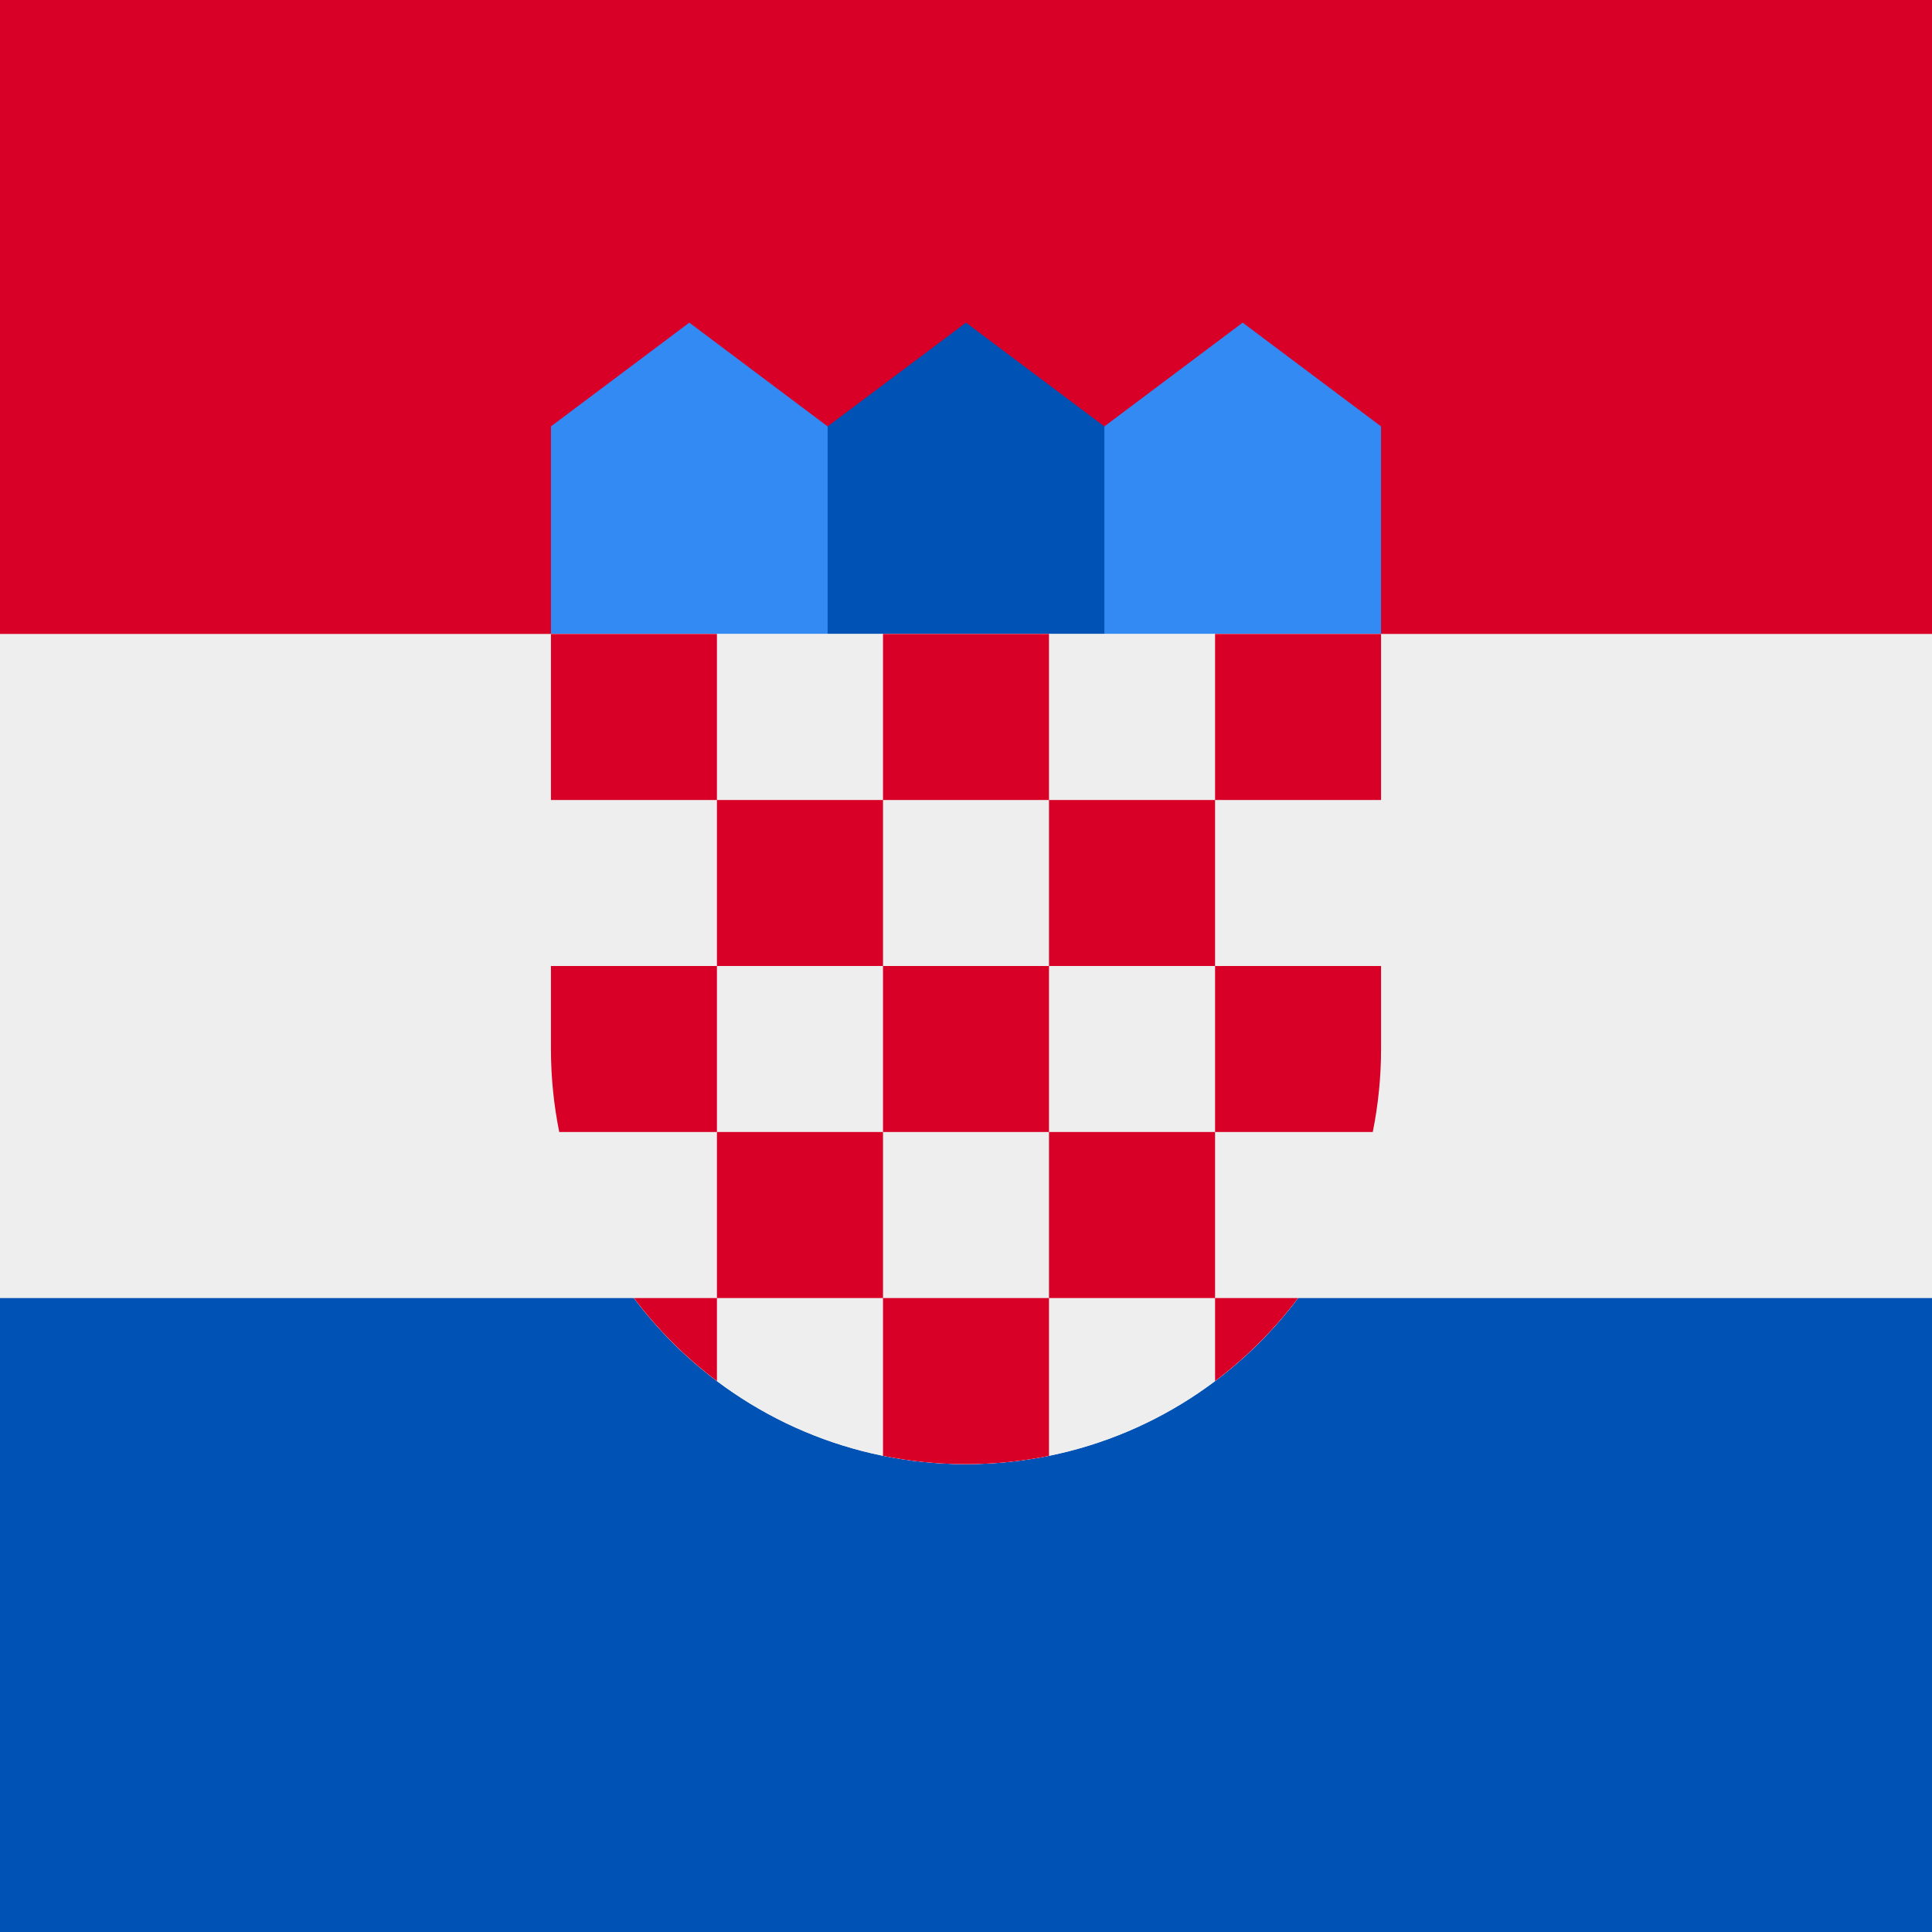
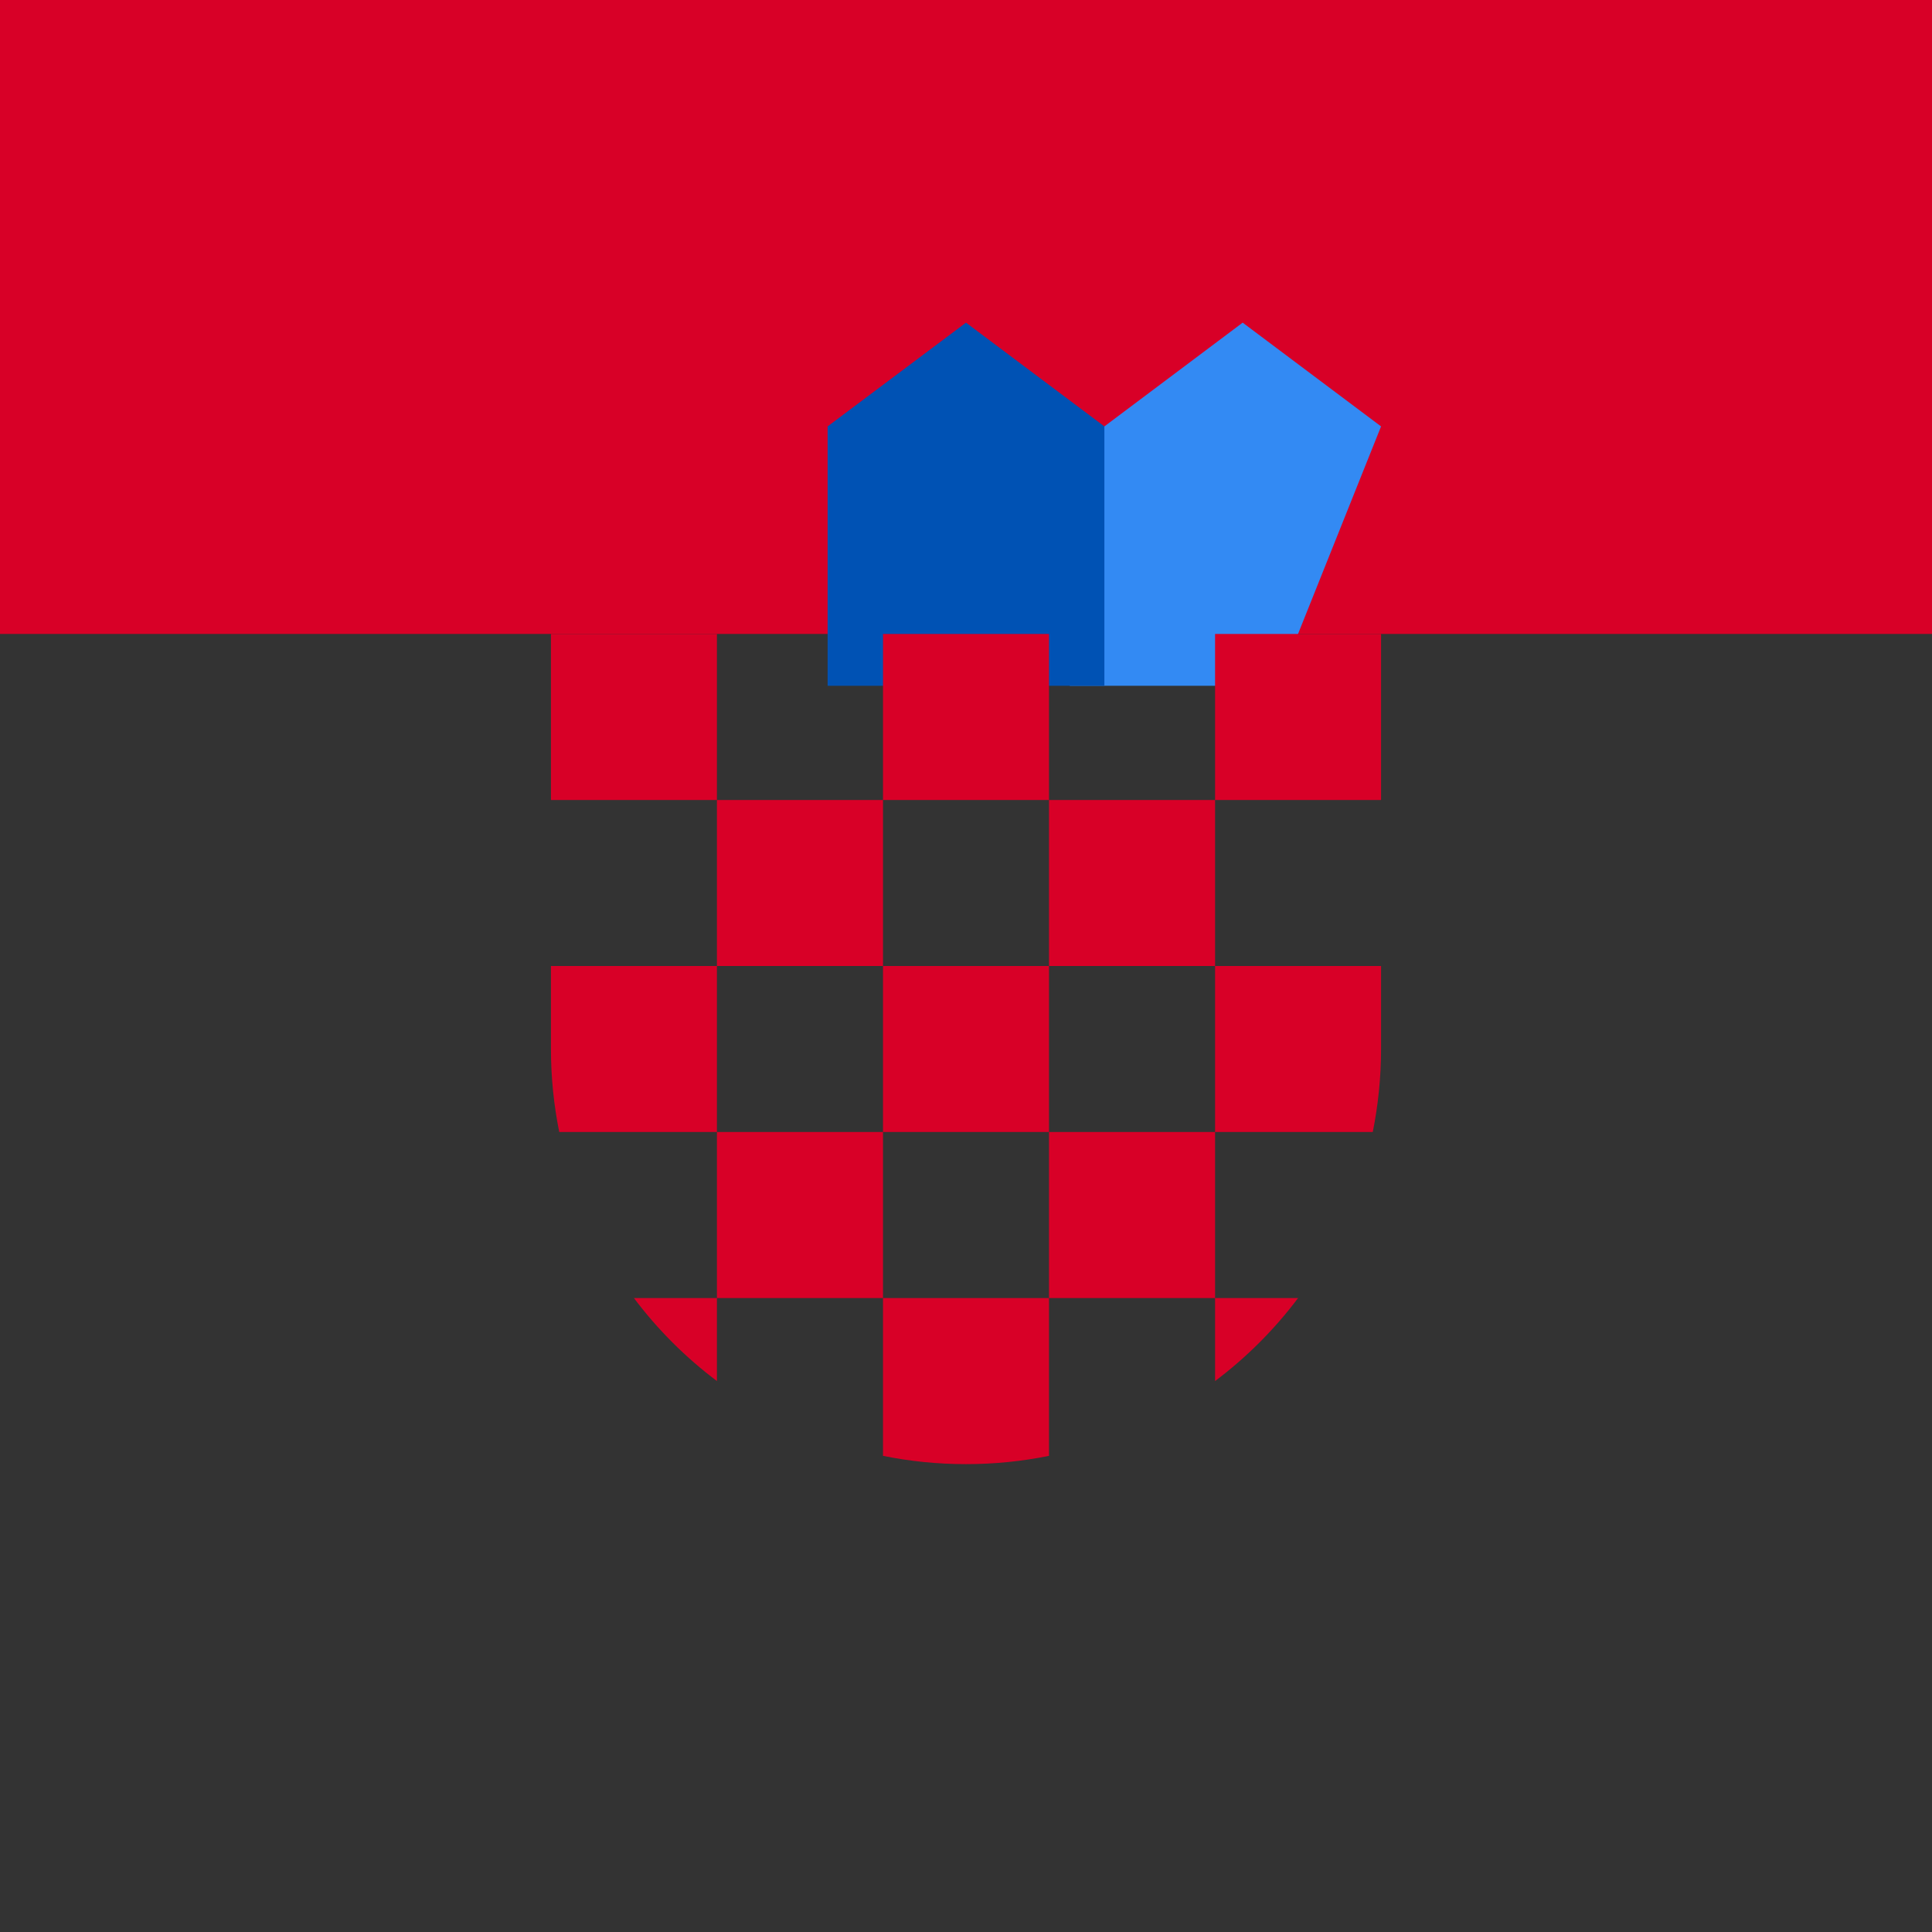
<svg xmlns="http://www.w3.org/2000/svg" fill="none" viewBox="0 0 24 24" height="24" width="24">
  <rect x="0" y="0" width="24" height="24" fill="#333333" stroke="none" />
-   <rect fill="#EEEEEE" height="11.25" width="24" y="6.375" />
-   <rect fill="#0052B4" height="7.875" width="24" y="16.125" />
  <rect fill="#D80027" height="7.875" width="24" />
-   <path fill="#338AF3" d="M15.867 8.519H13.289L13.719 5.297L15.437 4.008L17.156 5.297V7.875L15.867 8.519Z" />
-   <path fill="#338AF3" d="M8.133 8.519H10.711L10.281 5.297L8.563 4.008L6.844 5.297V7.875L8.133 8.519Z" />
+   <path fill="#338AF3" d="M15.867 8.519H13.289L13.719 5.297L15.437 4.008L17.156 5.297L15.867 8.519Z" />
  <path fill="#0052B4" d="M13.719 8.519H10.281V5.297L12 4.008L13.719 5.297V8.519Z" />
-   <path fill="#EEEEEE" d="M6.844 7.875V13.031C6.844 15.879 9.152 18.188 12 18.188C14.848 18.188 17.156 15.879 17.156 13.031V7.875H6.844Z" />
-   <path fill="#EEEEEE" d="M6.844 7.875V13.031C6.844 15.879 9.152 18.188 12 18.188C14.848 18.188 17.156 15.879 17.156 13.031V7.875H6.844Z" />
  <path fill="#D80027" d="M13.031 18.085C12.698 18.153 12.353 18.188 12 18.188C11.647 18.188 11.302 18.153 10.969 18.085V16.125H13.031V18.085ZM8.906 17.156C8.516 16.863 8.168 16.515 7.875 16.125H8.906V17.156ZM16.125 16.125C15.832 16.515 15.484 16.863 15.094 17.156V16.125H16.125ZM10.969 16.125H8.906V14.062H10.969V16.125ZM15.094 16.125H13.031V14.062H15.094V16.125ZM13.031 14.062H10.969V12H13.031V14.062ZM17.156 13.031C17.156 13.384 17.12 13.729 17.053 14.062H15.094V12H17.156V13.031ZM8.906 14.062H6.947C6.88 13.729 6.844 13.384 6.844 13.031V12H8.906V14.062ZM10.969 12H8.906V9.938H10.969V12ZM15.094 12H13.031V9.938H15.094V12ZM8.906 7.875V9.938H6.844V7.875H8.906ZM13.031 7.875V9.938H10.969V7.875H13.031ZM17.156 7.875V9.938H15.094V7.875H17.156Z" />
</svg>